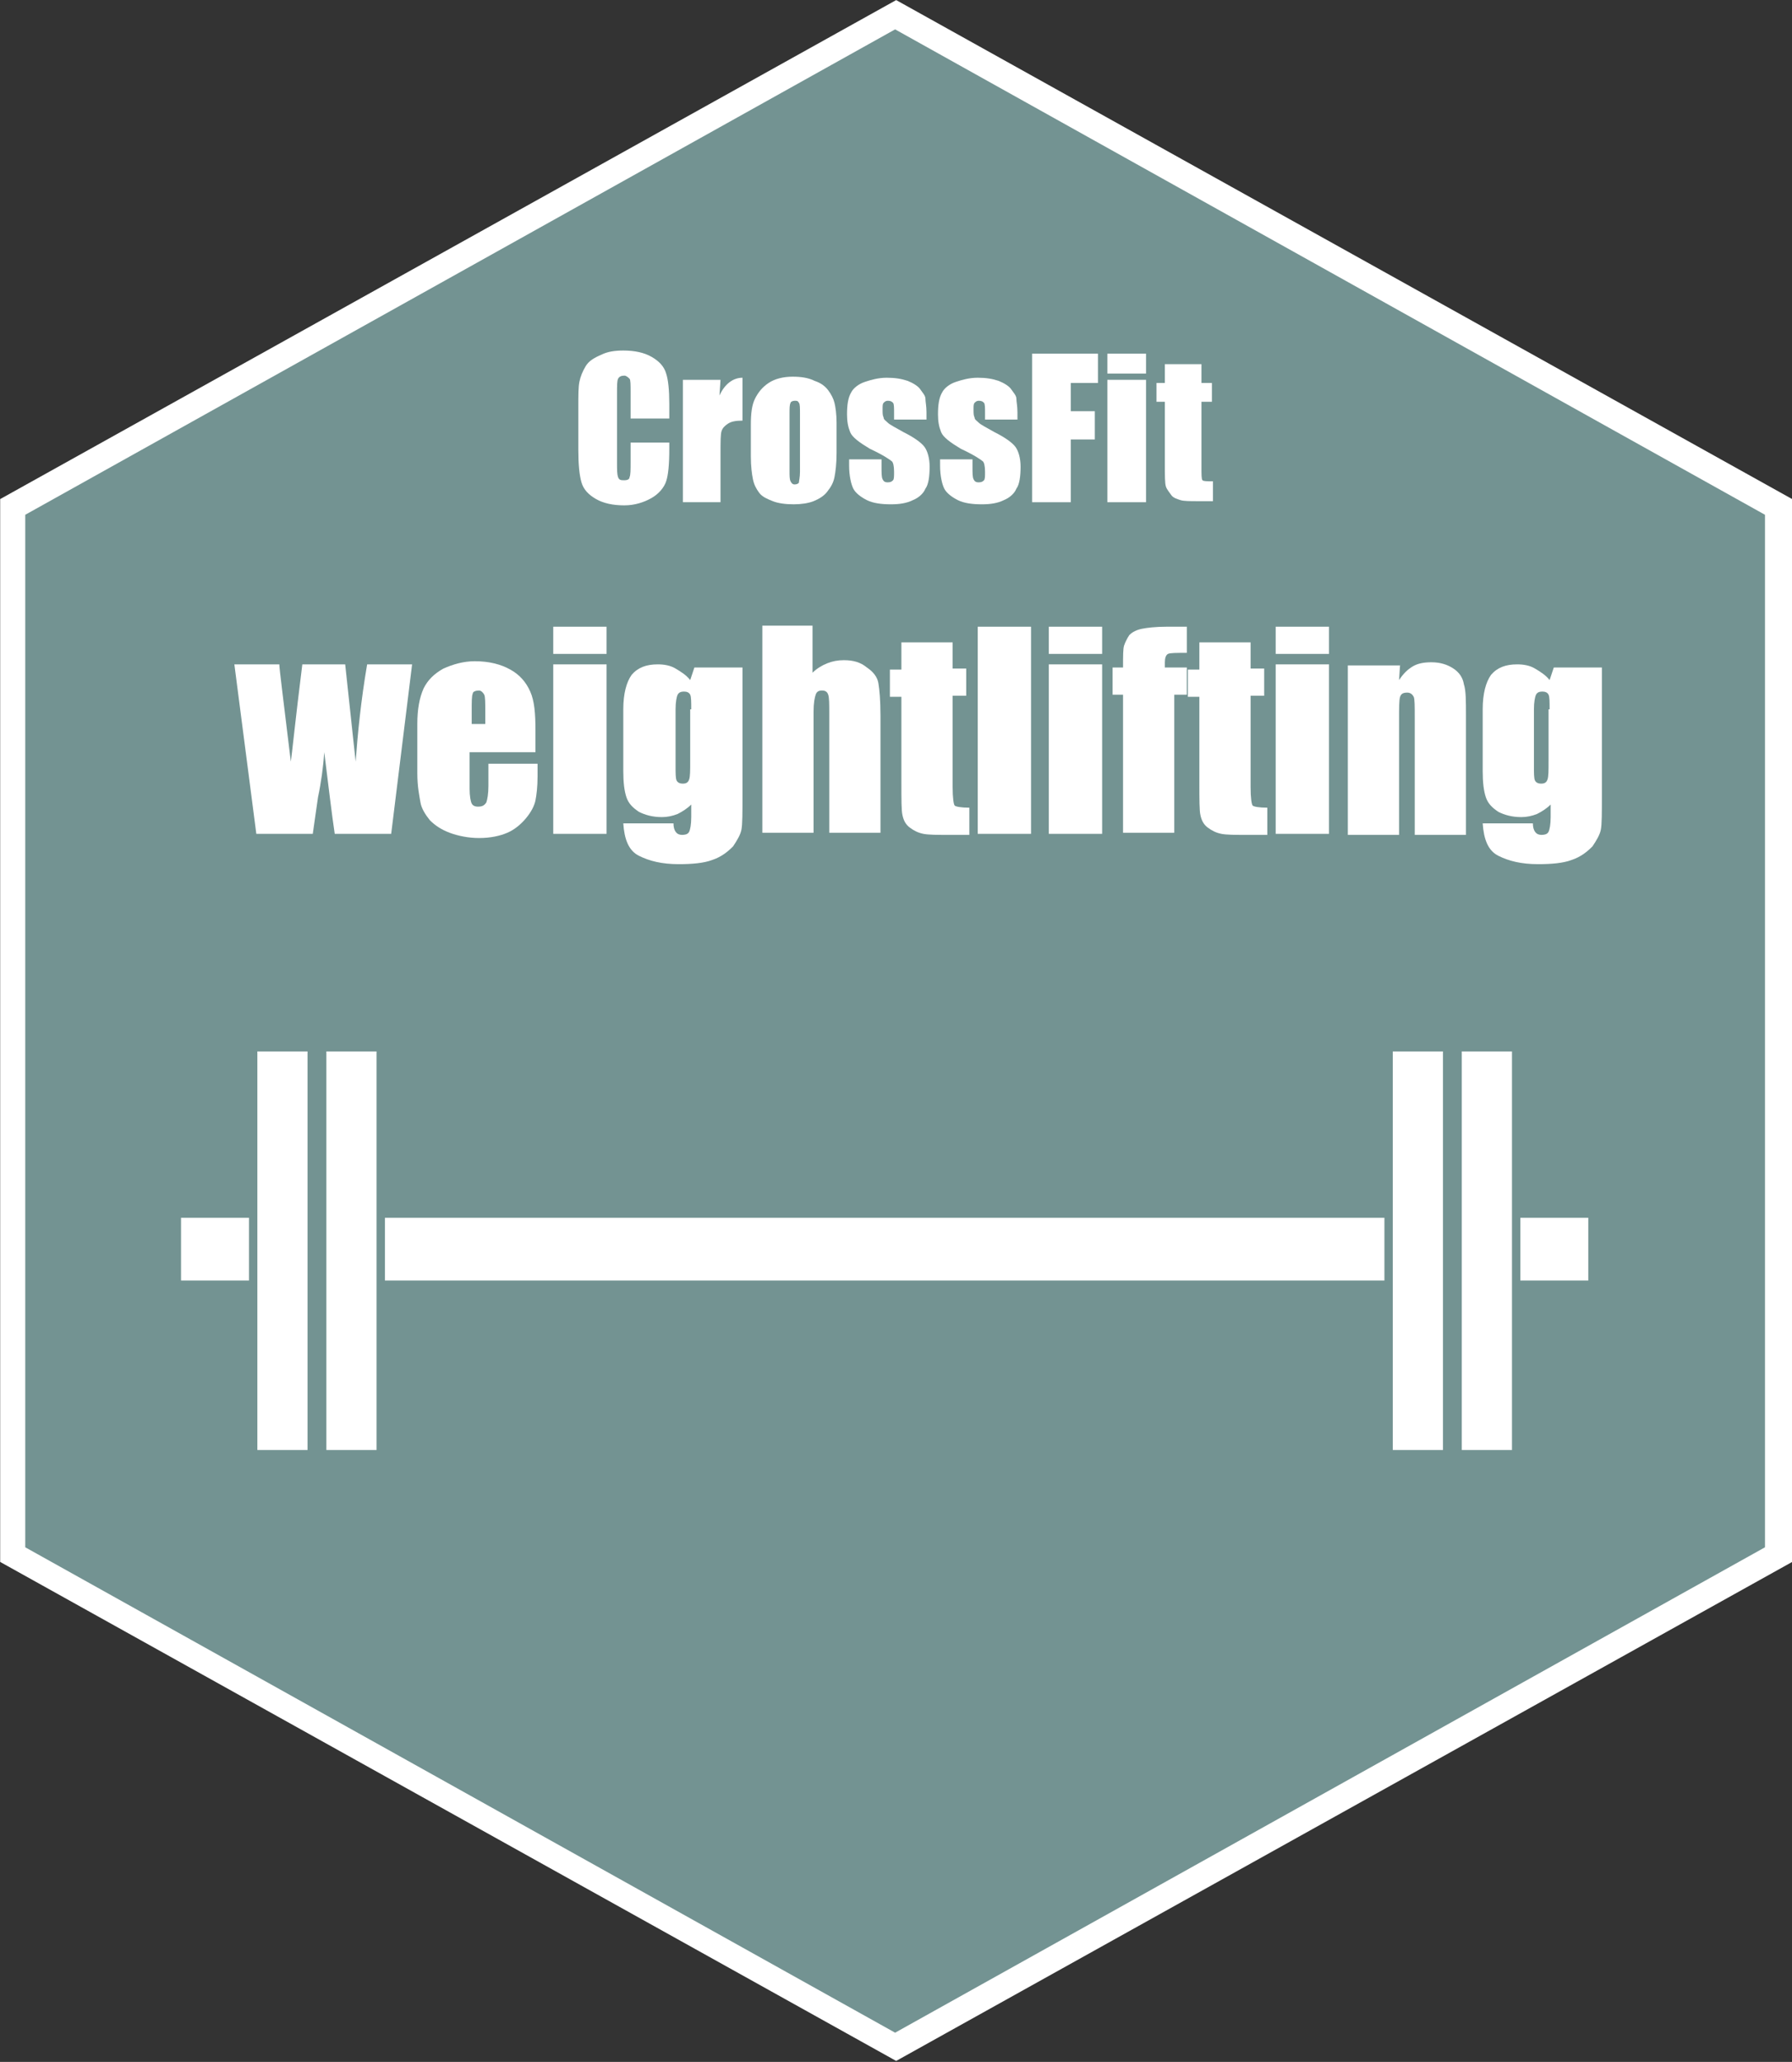
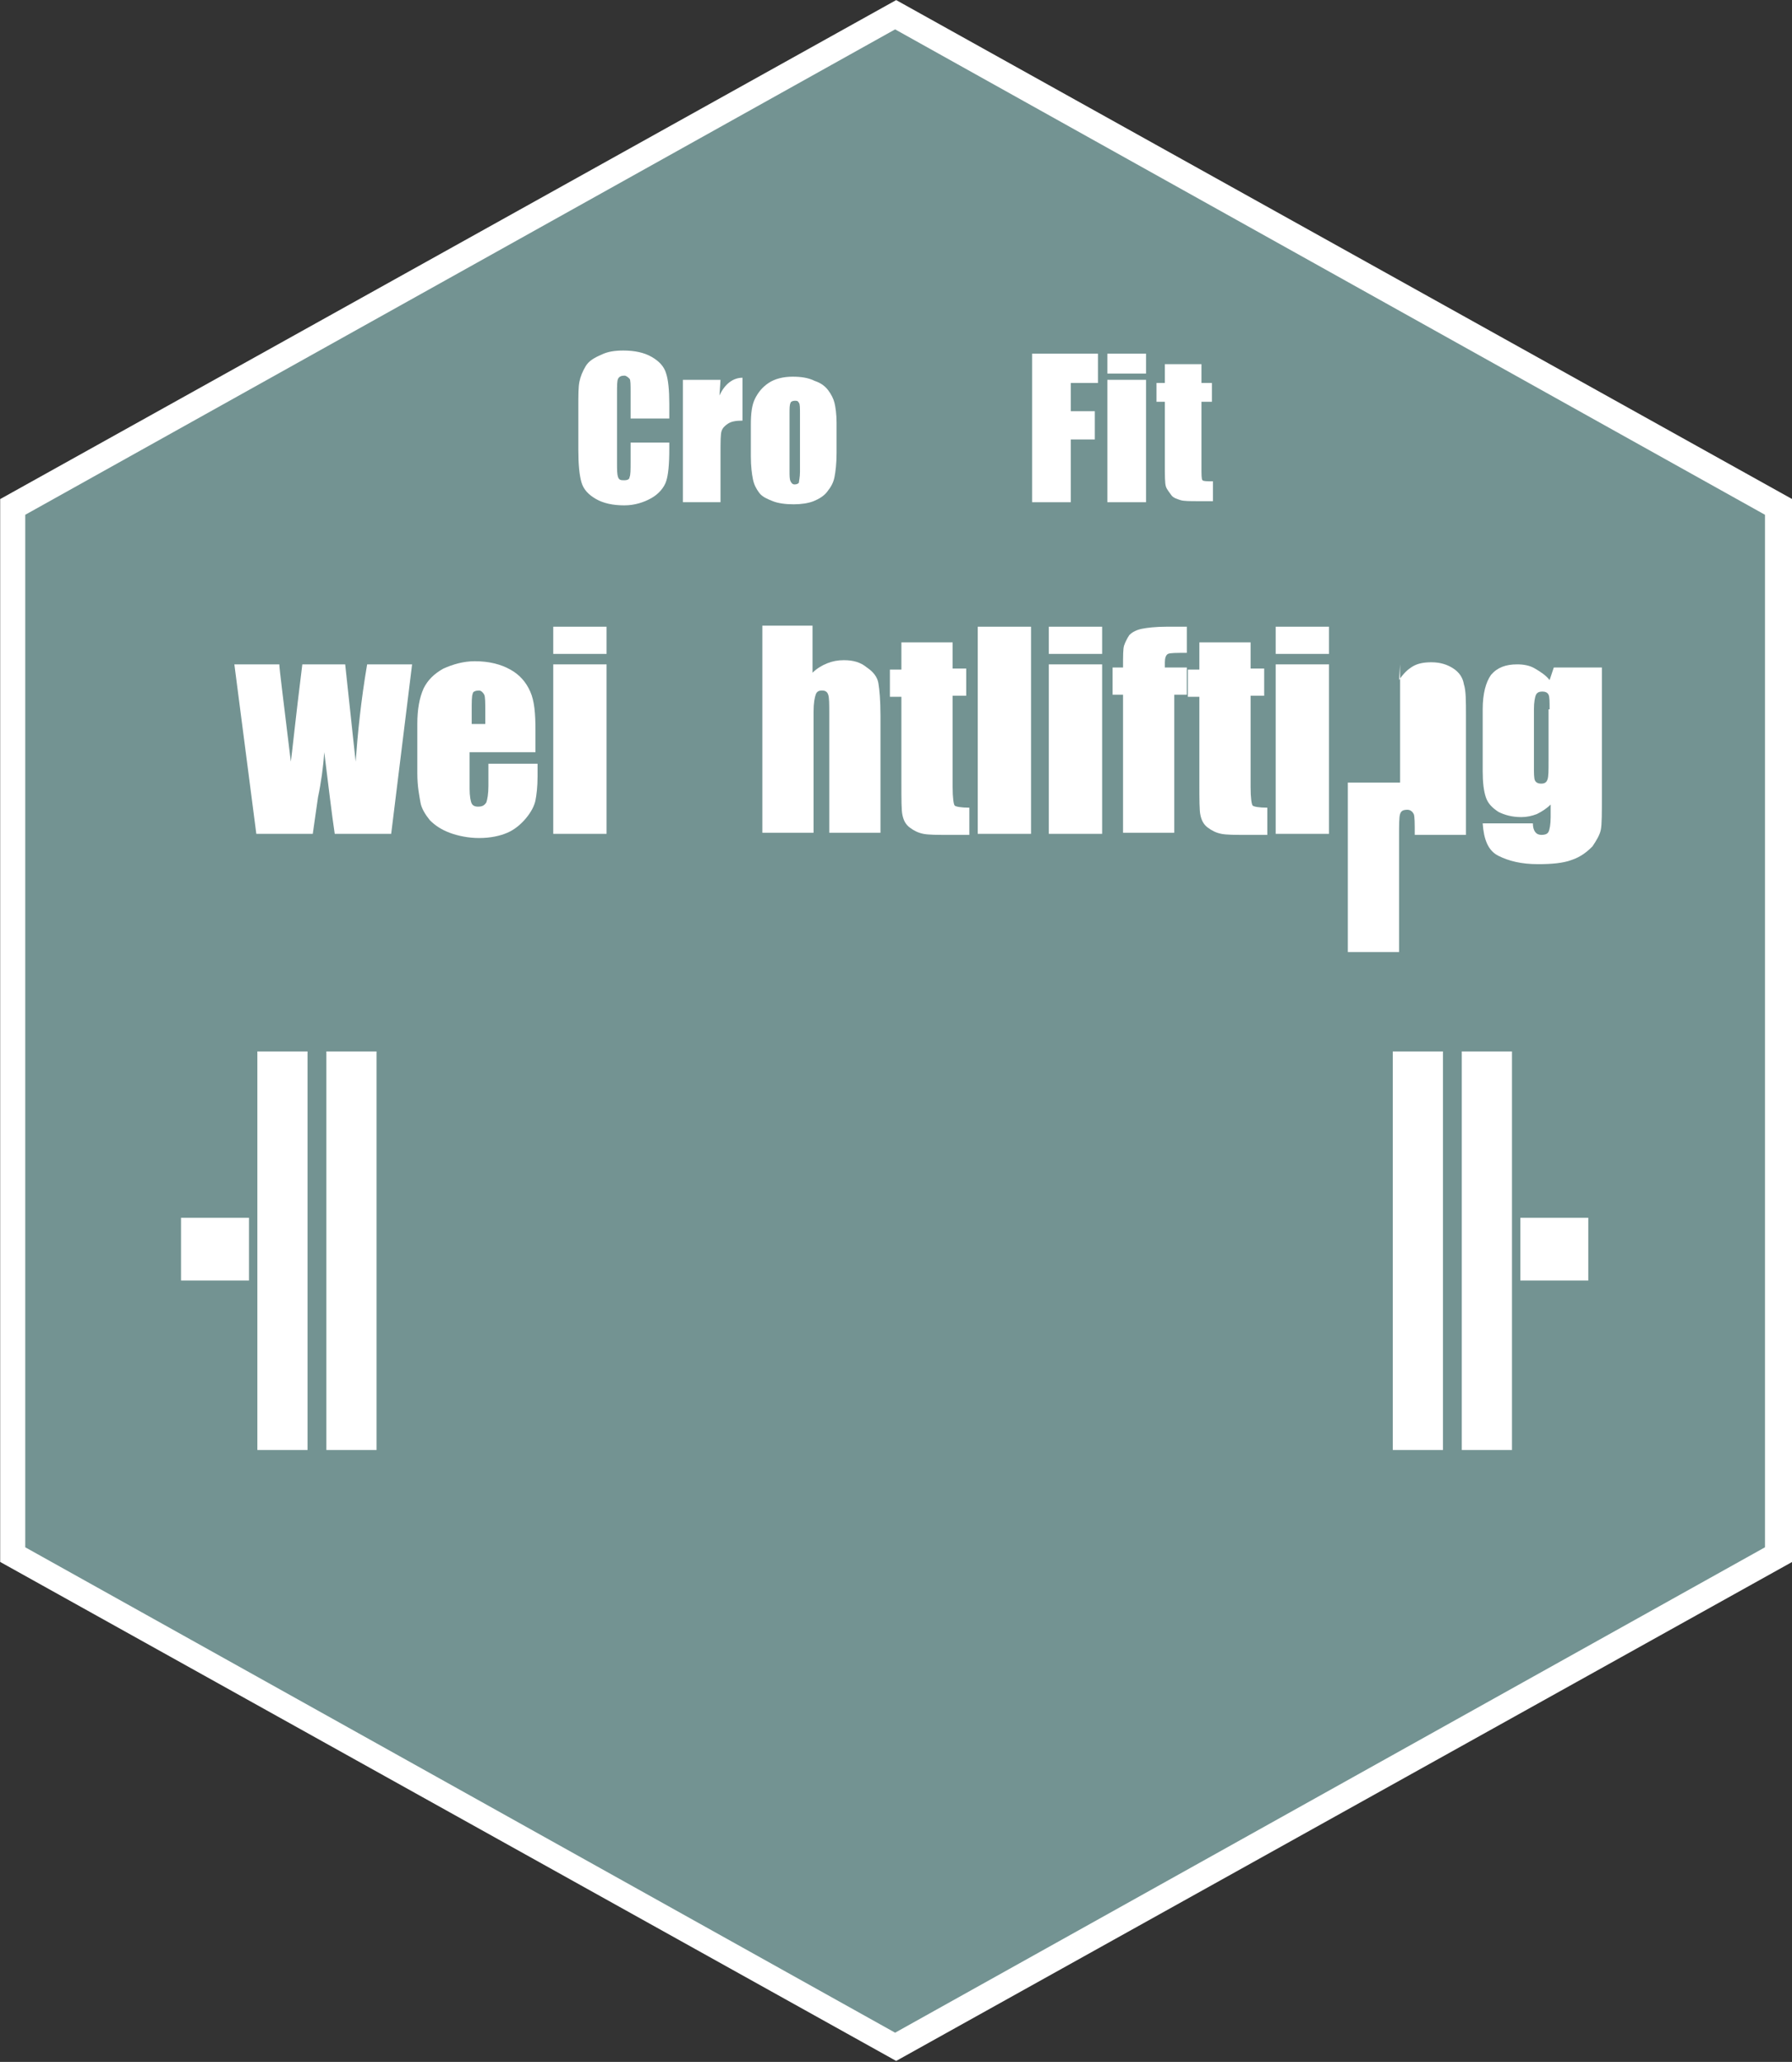
<svg xmlns="http://www.w3.org/2000/svg" version="1.1" id="Calque_1" x="0px" y="0px" viewBox="0 0 171.4 197.1" style="enable-background:new 0 0 171.4 197.1;" xml:space="preserve">
  <rect x="0" y="0" width="171.4" height="197.1" fill="#333333" stroke="none" />
  <g transform="translate(-1368.684 -1166.992)">
    <path style="fill:#739392;" d="M1369.9,1215.4v100.2l84.5,47.1l84.5-47.1v-100.2l-84.5-47.1L1369.9,1215.4z" />
    <path style="fill:#FFFFFF;" d="M1371.1,1314.9v-98.7l83.2-46.4l83.2,46.4v98.7l-83.2,46.4L1371.1,1314.9z M1454.4,1167l-85.7,47.7   v101.6l85.7,47.7l85.7-47.7v-101.6L1454.4,1167z" />
    <rect x="1393.3" y="1267.5" style="fill:#FFFFFF;" width="4.8" height="38.1" />
    <rect x="1399.9" y="1267.5" style="fill:#FFFFFF;" width="4.8" height="38.1" />
    <rect x="1508.5" y="1267.5" style="fill:#FFFFFF;" width="4.8" height="38.1" />
    <rect x="1501.9" y="1267.5" style="fill:#FFFFFF;" width="4.8" height="38.1" />
    <rect x="1386" y="1283.4" style="fill:#FFFFFF;" width="6.5" height="6" />
-     <path style="fill:#FFFFFF;" d="M1405.5,1283.4v6h95.6v-6H1405.5z" />
    <rect x="1514.1" y="1283.4" style="fill:#FFFFFF;" width="6.5" height="6" />
    <g style="enable-background:new    ;">
      <path style="fill:#FFFFFF;" d="M1432.7,1207h-3.7v-2.5c0-0.7,0-1.2-0.1-1.3s-0.3-0.3-0.5-0.3c-0.3,0-0.5,0.1-0.6,0.3    s-0.1,0.7-0.1,1.4v6.6c0,0.7,0,1.1,0.1,1.4s0.3,0.3,0.6,0.3c0.3,0,0.5-0.1,0.5-0.3c0.1-0.2,0.1-0.7,0.1-1.5v-1.8h3.7v0.6    c0,1.5-0.1,2.5-0.3,3.1c-0.2,0.6-0.7,1.2-1.4,1.6s-1.6,0.7-2.6,0.7c-1.1,0-2-0.2-2.7-0.6s-1.2-0.9-1.4-1.6    c-0.2-0.7-0.3-1.7-0.3-3.1v-4.2c0-1,0-1.8,0.1-2.3s0.3-1,0.6-1.5s0.8-0.8,1.5-1.1c0.6-0.3,1.3-0.4,2.1-0.4c1.1,0,2,0.2,2.7,0.6    c0.7,0.4,1.2,0.9,1.4,1.6c0.2,0.6,0.3,1.6,0.3,2.9V1207z" />
      <path style="fill:#FFFFFF;" d="M1437.6,1203.3l-0.1,1.5c0.5-1.1,1.3-1.7,2.2-1.7v4.1c-0.7,0-1.1,0.1-1.4,0.3s-0.5,0.4-0.6,0.7    s-0.1,1-0.1,2.2v4.6h-3.6v-11.7H1437.6z" />
    </g>
    <g style="enable-background:new    ;">
      <path style="fill:#FFFFFF;" d="M1448.7,1207.4v2.9c0,1-0.1,1.8-0.2,2.3c-0.1,0.5-0.3,0.9-0.7,1.4c-0.3,0.4-0.8,0.7-1.3,0.9    c-0.5,0.2-1.2,0.3-1.9,0.3c-0.8,0-1.5-0.1-2-0.3c-0.5-0.2-1-0.4-1.3-0.8s-0.5-0.8-0.6-1.3s-0.2-1.2-0.2-2.2v-3    c0-1.1,0.1-1.9,0.4-2.5s0.7-1.1,1.3-1.5s1.4-0.6,2.3-0.6c0.8,0,1.5,0.1,2.1,0.4c0.6,0.2,1,0.5,1.3,0.9s0.5,0.8,0.6,1.2    S1448.7,1206.6,1448.7,1207.4z M1445.2,1206.6c0-0.6,0-1-0.1-1.1c-0.1-0.2-0.2-0.2-0.4-0.2s-0.4,0.1-0.4,0.2    c-0.1,0.2-0.1,0.5-0.1,1.1v5.3c0,0.6,0,0.9,0.1,1.1c0.1,0.2,0.2,0.3,0.4,0.3c0.2,0,0.4-0.1,0.4-0.2s0.1-0.5,0.1-1V1206.6z" />
    </g>
    <g style="enable-background:new    ;">
-       <path style="fill:#FFFFFF;" d="M1457.3,1207.1h-3.1v-0.6c0-0.5,0-0.9-0.1-1c-0.1-0.1-0.2-0.2-0.5-0.2c-0.2,0-0.3,0.1-0.4,0.2    c-0.1,0.1-0.1,0.3-0.1,0.6c0,0.4,0,0.6,0.1,0.8c0,0.2,0.2,0.3,0.4,0.5s0.8,0.5,1.5,0.9c1,0.5,1.7,1,2,1.4s0.5,1.1,0.5,1.9    c0,0.9-0.1,1.7-0.4,2.1c-0.2,0.5-0.7,0.9-1.2,1.1c-0.6,0.3-1.3,0.4-2.1,0.4c-0.9,0-1.7-0.1-2.3-0.4s-1.1-0.7-1.3-1.1    s-0.4-1.2-0.4-2.2v-0.6h3.1v0.7c0,0.6,0,1,0.1,1.2s0.2,0.3,0.5,0.3c0.3,0,0.4-0.1,0.5-0.2s0.1-0.4,0.1-0.8c0-0.6-0.1-0.9-0.2-1    c-0.1-0.1-0.8-0.6-2.1-1.2c-1-0.6-1.7-1.1-1.9-1.6c-0.2-0.5-0.3-1-0.3-1.7c0-0.9,0.1-1.6,0.4-2.1c0.2-0.4,0.7-0.8,1.3-1    s1.3-0.4,2.1-0.4c0.8,0,1.4,0.1,2,0.3c0.5,0.2,1,0.5,1.2,0.8s0.5,0.6,0.5,0.9s0.1,0.7,0.1,1.3V1207.1z" />
-       <path style="fill:#FFFFFF;" d="M1466,1207.1h-3.1v-0.6c0-0.5,0-0.9-0.1-1c-0.1-0.1-0.2-0.2-0.5-0.2c-0.2,0-0.3,0.1-0.4,0.2    c-0.1,0.1-0.1,0.3-0.1,0.6c0,0.4,0,0.6,0.1,0.8c0,0.2,0.2,0.3,0.4,0.5s0.8,0.5,1.5,0.9c1,0.5,1.7,1,2,1.4s0.5,1.1,0.5,1.9    c0,0.9-0.1,1.7-0.4,2.1c-0.2,0.5-0.7,0.9-1.2,1.1c-0.6,0.3-1.3,0.4-2.1,0.4c-0.9,0-1.7-0.1-2.3-0.4s-1.1-0.7-1.3-1.1    s-0.4-1.2-0.4-2.2v-0.6h3.1v0.7c0,0.6,0,1,0.1,1.2s0.2,0.3,0.5,0.3c0.3,0,0.4-0.1,0.5-0.2s0.1-0.4,0.1-0.8c0-0.6-0.1-0.9-0.2-1    c-0.1-0.1-0.8-0.6-2.1-1.2c-1-0.6-1.7-1.1-1.9-1.6c-0.2-0.5-0.3-1-0.3-1.7c0-0.9,0.1-1.6,0.4-2.1c0.2-0.4,0.7-0.8,1.3-1    s1.3-0.4,2.1-0.4c0.8,0,1.4,0.1,2,0.3c0.5,0.2,1,0.5,1.2,0.8s0.5,0.6,0.5,0.9s0.1,0.7,0.1,1.3V1207.1z" />
      <path style="fill:#FFFFFF;" d="M1467.4,1200.8h6.3v2.8h-2.6v2.7h2.3v2.7h-2.3v6h-3.7V1200.8z" />
      <path style="fill:#FFFFFF;" d="M1478.3,1200.8v1.9h-3.7v-1.9H1478.3z M1478.3,1203.3v11.7h-3.7v-11.7H1478.3z" />
    </g>
    <g style="enable-background:new    ;">
      <path style="fill:#FFFFFF;" d="M1483.6,1201.8v1.8h1v1.8h-1v6.2c0,0.8,0,1.2,0.1,1.3s0.4,0.1,1,0.1v1.9h-1.4c-0.8,0-1.4,0-1.7-0.1    c-0.3-0.1-0.7-0.2-0.9-0.5s-0.4-0.5-0.5-0.8c-0.1-0.3-0.1-1-0.1-2.2v-5.9h-0.8v-1.8h0.8v-1.8H1483.6z" />
    </g>
    <g style="enable-background:new    ;">
      <path style="fill:#FFFFFF;" d="M1408.1,1230.5l-2,16.2h-5.4c-0.3-2-0.6-4.6-1-7.8c-0.1,1.4-0.3,2.9-0.6,4.3l-0.5,3.5h-5.4    l-2.1-16.2h4.3c0,0.4,0.4,3.5,1.1,9.3c0.1-0.6,0.4-3.7,1.1-9.3h4.1l1,9.3c0.2-2.7,0.5-5.8,1.1-9.3H1408.1z" />
      <path style="fill:#FFFFFF;" d="M1420,1238.9h-6.4v3.5c0,0.7,0.1,1.2,0.2,1.4c0.1,0.2,0.3,0.3,0.6,0.3c0.4,0,0.6-0.1,0.8-0.4    c0.1-0.3,0.2-0.8,0.2-1.6v-2.1h4.7v1.2c0,1-0.1,1.8-0.2,2.3c-0.1,0.5-0.4,1.1-0.9,1.7s-1.1,1.1-1.8,1.4c-0.7,0.3-1.6,0.5-2.7,0.5    c-1,0-2-0.2-2.8-0.5c-0.8-0.3-1.4-0.7-1.9-1.2c-0.4-0.5-0.8-1.1-0.9-1.7s-0.3-1.5-0.3-2.8v-4.7c0-1.4,0.2-2.5,0.6-3.4    c0.4-0.8,1-1.4,1.9-1.9c0.9-0.4,1.9-0.7,3-0.7c1.4,0,2.5,0.3,3.4,0.8c0.9,0.5,1.5,1.2,1.9,2.1c0.4,0.9,0.5,2.1,0.5,3.7V1238.9z     M1415.1,1236.2v-1.2c0-0.8,0-1.4-0.1-1.6c-0.1-0.2-0.3-0.4-0.5-0.4c-0.3,0-0.6,0.1-0.6,0.3c-0.1,0.2-0.1,0.8-0.1,1.7v1.2H1415.1z    " />
      <path style="fill:#FFFFFF;" d="M1426.7,1226.9v2.6h-5.1v-2.6H1426.7z M1426.7,1230.5v16.2h-5.1v-16.2H1426.7z" />
-       <path style="fill:#FFFFFF;" d="M1439.7,1230.5v12.5c0,1.7,0,2.8-0.1,3.3c-0.1,0.5-0.4,1-0.8,1.6c-0.5,0.5-1.1,1-2,1.3    c-0.8,0.3-1.9,0.4-3.2,0.4c-1.6,0-2.8-0.3-3.8-0.8c-1-0.5-1.4-1.6-1.5-3.1h4.8c0,0.7,0.3,1.1,0.8,1.1c0.4,0,0.6-0.1,0.7-0.3    s0.2-0.7,0.2-1.4v-1.2c-0.4,0.4-0.9,0.7-1.3,0.9c-0.5,0.2-1,0.3-1.5,0.3c-0.9,0-1.6-0.2-2.2-0.5c-0.6-0.4-1-0.8-1.2-1.4    c-0.2-0.6-0.3-1.4-0.3-2.5v-5.9c0-1.5,0.3-2.6,0.8-3.3c0.6-0.7,1.4-1,2.5-1c0.6,0,1.2,0.1,1.7,0.4c0.5,0.3,1,0.6,1.4,1.1l0.4-1.2    H1439.7z M1434.8,1234.8c0-0.7,0-1.2-0.1-1.4c-0.1-0.2-0.3-0.3-0.6-0.3c-0.3,0-0.5,0.1-0.6,0.3c-0.1,0.2-0.2,0.7-0.2,1.4v5.4    c0,0.7,0,1.2,0.1,1.4c0.1,0.2,0.3,0.3,0.6,0.3c0.3,0,0.5-0.1,0.6-0.4c0.1-0.3,0.1-0.8,0.1-1.8V1234.8z" />
      <path style="fill:#FFFFFF;" d="M1446.4,1226.9v4.4c0.4-0.4,0.9-0.7,1.4-0.9c0.5-0.2,1-0.3,1.6-0.3c0.9,0,1.6,0.2,2.2,0.7    c0.6,0.4,1,0.9,1.1,1.5c0.1,0.6,0.2,1.6,0.2,3.1v11.2h-4.9v-11.4c0-0.9,0-1.5-0.1-1.8c-0.1-0.3-0.3-0.4-0.6-0.4    c-0.3,0-0.5,0.1-0.6,0.4c-0.1,0.3-0.2,0.8-0.2,1.6v11.6h-4.9v-19.8H1446.4z" />
      <path style="fill:#FFFFFF;" d="M1459.8,1228.3v2.6h1.3v2.6h-1.3v8.7c0,1.1,0.1,1.7,0.2,1.8c0.1,0.1,0.6,0.2,1.4,0.2v2.6h-2    c-1.1,0-1.9,0-2.4-0.1c-0.5-0.1-0.9-0.3-1.3-0.6s-0.6-0.7-0.7-1.2c-0.1-0.4-0.1-1.5-0.1-3.1v-8.2h-1.1v-2.6h1.1v-2.6H1459.8z" />
      <path style="fill:#FFFFFF;" d="M1467.3,1226.9v19.8h-5.1v-19.8H1467.3z" />
      <path style="fill:#FFFFFF;" d="M1474.1,1226.9v2.6h-5.1v-2.6H1474.1z M1474.1,1230.5v16.2h-5.1v-16.2H1474.1z" />
      <path style="fill:#FFFFFF;" d="M1482.2,1226.9v2.5c-1,0-1.6,0-1.8,0.1c-0.2,0.1-0.3,0.4-0.3,0.8v0.5h2.1v2.6h-1.2v13.2h-4.9v-13.2    h-1v-2.6h1c0-1.1,0-1.8,0.1-2.1s0.3-0.7,0.5-1c0.3-0.3,0.7-0.5,1.2-0.6c0.5-0.1,1.3-0.2,2.4-0.2H1482.2z" />
      <path style="fill:#FFFFFF;" d="M1488.3,1228.3v2.6h1.3v2.6h-1.3v8.7c0,1.1,0.1,1.7,0.2,1.8c0.1,0.1,0.6,0.2,1.4,0.2v2.6h-2    c-1.1,0-1.9,0-2.4-0.1c-0.5-0.1-0.9-0.3-1.3-0.6s-0.6-0.7-0.7-1.2c-0.1-0.4-0.1-1.5-0.1-3.1v-8.2h-1.1v-2.6h1.1v-2.6H1488.3z" />
      <path style="fill:#FFFFFF;" d="M1495.8,1226.9v2.6h-5.1v-2.6H1495.8z M1495.8,1230.5v16.2h-5.1v-16.2H1495.8z" />
-       <path style="fill:#FFFFFF;" d="M1502.6,1230.5l-0.1,1.5c0.4-0.6,0.8-1,1.3-1.3c0.5-0.3,1.1-0.4,1.8-0.4c0.8,0,1.5,0.2,2.1,0.6    s0.9,0.9,1,1.5c0.2,0.6,0.2,1.6,0.2,3v11.4h-4.9v-11.2c0-1.1,0-1.8-0.1-2s-0.3-0.4-0.6-0.4c-0.4,0-0.6,0.1-0.7,0.4    c-0.1,0.3-0.1,1-0.1,2.3v10.9h-4.9v-16.2H1502.6z" />
+       <path style="fill:#FFFFFF;" d="M1502.6,1230.5l-0.1,1.5c0.4-0.6,0.8-1,1.3-1.3c0.5-0.3,1.1-0.4,1.8-0.4c0.8,0,1.5,0.2,2.1,0.6    s0.9,0.9,1,1.5c0.2,0.6,0.2,1.6,0.2,3v11.4h-4.9c0-1.1,0-1.8-0.1-2s-0.3-0.4-0.6-0.4c-0.4,0-0.6,0.1-0.7,0.4    c-0.1,0.3-0.1,1-0.1,2.3v10.9h-4.9v-16.2H1502.6z" />
      <path style="fill:#FFFFFF;" d="M1521.9,1230.5v12.5c0,1.7,0,2.8-0.1,3.3s-0.4,1-0.8,1.6c-0.5,0.5-1.1,1-2,1.3    c-0.8,0.3-1.9,0.4-3.2,0.4c-1.6,0-2.8-0.3-3.8-0.8c-1-0.5-1.4-1.6-1.5-3.1h4.8c0,0.7,0.3,1.1,0.8,1.1c0.4,0,0.6-0.1,0.7-0.3    s0.2-0.7,0.2-1.4v-1.2c-0.4,0.4-0.9,0.7-1.3,0.9c-0.5,0.2-1,0.3-1.5,0.3c-0.9,0-1.6-0.2-2.2-0.5c-0.6-0.4-1-0.8-1.2-1.4    c-0.2-0.6-0.3-1.4-0.3-2.5v-5.9c0-1.5,0.3-2.6,0.8-3.3c0.6-0.7,1.4-1,2.5-1c0.6,0,1.2,0.1,1.7,0.4c0.5,0.3,1,0.6,1.4,1.1l0.4-1.2    H1521.9z M1516.9,1234.8c0-0.7,0-1.2-0.1-1.4c-0.1-0.2-0.3-0.3-0.6-0.3c-0.3,0-0.5,0.1-0.6,0.3c-0.1,0.2-0.2,0.7-0.2,1.4v5.4    c0,0.7,0,1.2,0.1,1.4c0.1,0.2,0.3,0.3,0.6,0.3c0.3,0,0.5-0.1,0.6-0.4c0.1-0.3,0.1-0.8,0.1-1.8V1234.8z" />
    </g>
  </g>
</svg>